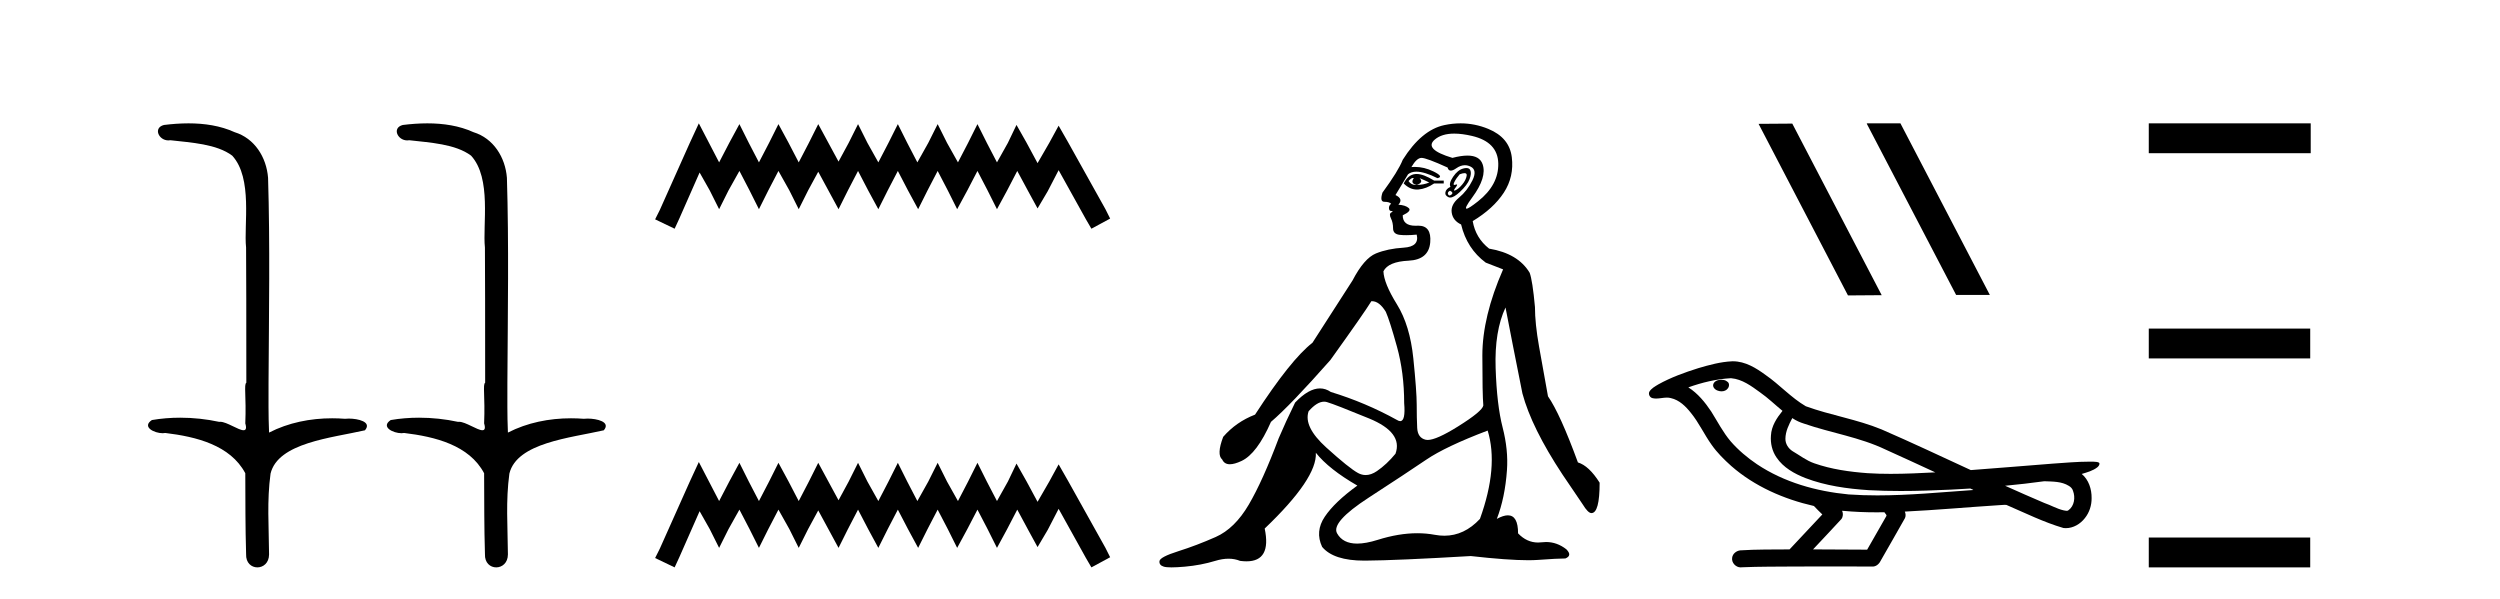
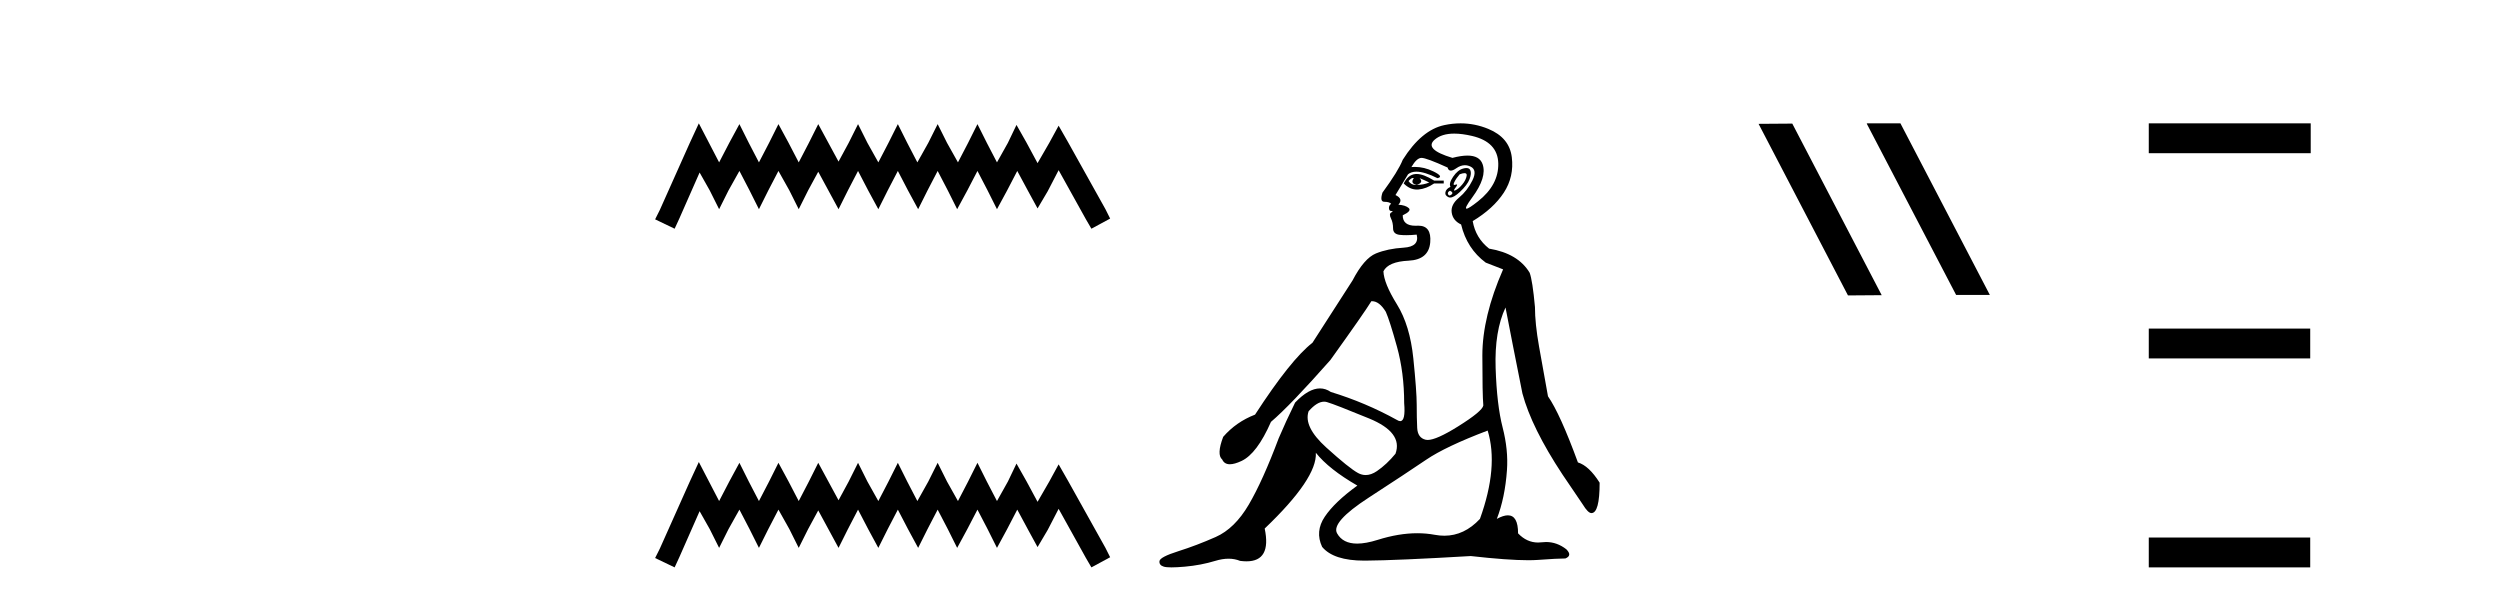
<svg xmlns="http://www.w3.org/2000/svg" width="171.0" height="41.0">
-   <path d="M 12.894 8.437 C 12.328 8.437 11.763 8.48 11.215 8.548 C 10.461 8.739 10.849 9.604 11.519 9.604 C 11.564 9.604 11.61 9.6 11.657 9.592 C 13.073 9.755 14.816 9.845 15.885 10.647 C 17.304 12.194 16.667 15.408 16.832 16.933 C 16.844 17.015 16.849 23.097 16.849 26.179 C 16.672 26.301 16.854 27.092 16.778 28.96 C 16.881 29.308 16.816 29.428 16.658 29.428 C 16.31 29.428 15.511 28.85 15.061 28.85 C 15.038 28.85 15.015 28.852 14.993 28.855 C 14.129 28.668 13.224 28.57 12.327 28.57 C 11.67 28.57 11.018 28.623 10.389 28.731 C 9.68 29.2 10.551 29.632 11.128 29.632 C 11.192 29.632 11.251 29.626 11.305 29.615 C 13.417 29.87 15.754 30.443 16.778 32.37 C 16.789 34.514 16.777 35.93 16.834 37.901 C 16.809 38.508 17.204 38.809 17.604 38.809 C 18 38.809 18.402 38.512 18.404 37.922 C 18.39 35.98 18.251 34.275 18.506 32.392 C 19.019 30.278 22.686 29.954 24.963 29.432 C 25.46 28.848 24.482 28.631 23.852 28.631 C 23.758 28.631 23.671 28.636 23.599 28.645 C 23.307 28.623 23.013 28.611 22.719 28.611 C 21.23 28.611 19.73 28.907 18.404 29.589 C 18.35 28.316 18.372 27.318 18.368 26.179 C 18.396 21.368 18.474 16.712 18.336 12.161 C 18.225 10.754 17.415 9.462 16.051 9.042 C 15.071 8.596 13.98 8.437 12.894 8.437 ZM 29.23 8.437 C 28.664 8.437 28.1 8.48 27.552 8.548 C 26.797 8.739 27.185 9.604 27.855 9.604 C 27.9 9.604 27.946 9.6 27.994 9.592 C 29.409 9.755 31.152 9.845 32.222 10.647 C 33.641 12.194 33.003 15.408 33.169 16.933 C 33.18 17.015 33.185 23.097 33.185 26.179 C 33.008 26.301 33.19 27.092 33.114 28.96 C 33.218 29.308 33.153 29.428 32.995 29.428 C 32.647 29.428 31.848 28.85 31.398 28.85 C 31.374 28.85 31.352 28.852 31.33 28.855 C 30.466 28.668 29.56 28.57 28.663 28.57 C 28.007 28.57 27.354 28.623 26.726 28.731 C 26.016 29.2 26.887 29.632 27.465 29.632 C 27.528 29.632 27.588 29.626 27.642 29.615 C 29.754 29.87 32.091 30.443 33.114 32.37 C 33.126 34.514 33.113 35.93 33.171 37.901 C 33.146 38.508 33.541 38.809 33.94 38.809 C 34.337 38.809 34.739 38.512 34.741 37.922 C 34.726 35.98 34.587 34.275 34.842 32.392 C 35.356 30.278 39.022 29.954 41.3 29.432 C 41.797 28.848 40.819 28.631 40.188 28.631 C 40.094 28.631 40.008 28.636 39.935 28.645 C 39.644 28.623 39.35 28.611 39.056 28.611 C 37.567 28.611 36.067 28.907 34.741 29.589 C 34.687 28.316 34.709 27.318 34.705 26.179 C 34.733 21.368 34.811 16.712 34.673 12.161 C 34.562 10.754 33.751 9.462 32.387 9.042 C 31.408 8.596 30.317 8.437 29.23 8.437 Z" style="fill:#000000;stroke:none" />
  <path d="M 47.8 8.437 L 47.159 9.825 L 45.131 14.363 L 44.81 15.003 L 46.145 15.644 L 46.465 14.95 L 47.853 11.8 L 48.547 13.028 L 49.188 14.309 L 49.829 13.028 L 50.576 11.693 L 51.27 13.028 L 51.911 14.309 L 52.551 13.028 L 53.245 11.693 L 53.993 13.028 L 54.633 14.309 L 55.274 13.028 L 55.968 11.747 L 56.662 13.028 L 57.356 14.309 L 57.996 13.028 L 58.69 11.693 L 59.384 13.028 L 60.078 14.309 L 60.719 13.028 L 61.413 11.693 L 62.107 13.028 L 62.801 14.309 L 63.442 13.028 L 64.136 11.693 L 64.83 13.028 L 65.47 14.309 L 66.164 13.028 L 66.858 11.693 L 67.552 13.028 L 68.193 14.309 L 68.887 13.028 L 69.581 11.693 L 70.328 13.081 L 70.969 14.256 L 71.663 13.081 L 72.41 11.64 L 74.279 15.003 L 74.652 15.644 L 75.934 14.95 L 75.613 14.309 L 73.051 9.718 L 72.41 8.597 L 71.77 9.771 L 70.969 11.159 L 70.222 9.771 L 69.528 8.544 L 68.94 9.771 L 68.193 11.106 L 67.499 9.771 L 66.858 8.49 L 66.218 9.771 L 65.524 11.106 L 64.776 9.771 L 64.136 8.49 L 63.495 9.771 L 62.748 11.106 L 62.054 9.771 L 61.413 8.49 L 60.772 9.771 L 60.078 11.106 L 59.331 9.771 L 58.69 8.49 L 58.05 9.771 L 57.356 11.053 L 56.662 9.771 L 55.968 8.49 L 55.327 9.771 L 54.633 11.106 L 53.939 9.771 L 53.245 8.49 L 52.605 9.771 L 51.911 11.106 L 51.217 9.771 L 50.576 8.49 L 49.882 9.771 L 49.188 11.106 L 48.494 9.771 L 47.8 8.437 Z" style="fill:#000000;stroke:none" />
  <path d="M 47.8 31.602 L 47.159 32.99 L 45.131 37.528 L 44.81 38.169 L 46.145 38.809 L 46.465 38.115 L 47.853 34.966 L 48.547 36.193 L 49.188 37.475 L 49.829 36.193 L 50.576 34.859 L 51.27 36.193 L 51.911 37.475 L 52.551 36.193 L 53.245 34.859 L 53.993 36.193 L 54.633 37.475 L 55.274 36.193 L 55.968 34.912 L 56.662 36.193 L 57.356 37.475 L 57.996 36.193 L 58.69 34.859 L 59.384 36.193 L 60.078 37.475 L 60.719 36.193 L 61.413 34.859 L 62.107 36.193 L 62.801 37.475 L 63.442 36.193 L 64.136 34.859 L 64.83 36.193 L 65.47 37.475 L 66.164 36.193 L 66.858 34.859 L 67.552 36.193 L 68.193 37.475 L 68.887 36.193 L 69.581 34.859 L 70.328 36.247 L 70.969 37.421 L 71.663 36.247 L 72.41 34.805 L 74.279 38.169 L 74.652 38.809 L 75.934 38.115 L 75.613 37.475 L 73.051 32.884 L 72.41 31.763 L 71.77 32.937 L 70.969 34.325 L 70.222 32.937 L 69.528 31.709 L 68.94 32.937 L 68.193 34.272 L 67.499 32.937 L 66.858 31.656 L 66.218 32.937 L 65.524 34.272 L 64.776 32.937 L 64.136 31.656 L 63.495 32.937 L 62.748 34.272 L 62.054 32.937 L 61.413 31.656 L 60.772 32.937 L 60.078 34.272 L 59.331 32.937 L 58.69 31.656 L 58.05 32.937 L 57.356 34.218 L 56.662 32.937 L 55.968 31.656 L 55.327 32.937 L 54.633 34.272 L 53.939 32.937 L 53.245 31.656 L 52.605 32.937 L 51.911 34.272 L 51.217 32.937 L 50.576 31.656 L 49.882 32.937 L 49.188 34.272 L 48.494 32.937 L 47.8 31.602 Z" style="fill:#000000;stroke:none" />
  <path d="M 96.648 12.173 Q 96.679 12.173 96.705 12.186 Q 96.441 12.549 96.903 12.648 Q 97.398 12.483 97.101 12.186 L 97.101 12.186 Q 97.432 12.318 97.762 12.483 Q 97.365 12.648 96.903 12.648 Q 96.867 12.651 96.832 12.651 Q 96.52 12.651 96.342 12.384 Q 96.527 12.173 96.648 12.173 ZM 96.897 11.901 Q 96.849 11.901 96.804 11.905 Q 96.309 11.955 96.012 12.549 Q 96.429 12.966 96.914 12.966 Q 96.966 12.966 97.019 12.962 Q 97.564 12.912 98.092 12.549 L 98.752 12.549 L 98.752 12.351 L 98.092 12.351 Q 97.371 11.901 96.897 11.901 ZM 100.171 11.843 Q 100.35 11.843 100.32 12.021 Q 100.27 12.318 100.023 12.615 Q 99.775 12.912 99.561 13.011 Q 99.505 13.037 99.478 13.037 Q 99.402 13.037 99.561 12.83 Q 99.727 12.613 99.636 12.613 Q 99.609 12.613 99.561 12.632 Q 99.51 12.651 99.478 12.651 Q 99.378 12.651 99.478 12.45 Q 99.61 12.186 99.841 11.922 Q 100.053 11.843 100.171 11.843 ZM 99.181 13.044 Q 99.445 13.176 99.28 13.308 Q 99.202 13.37 99.147 13.37 Q 99.084 13.37 99.049 13.292 Q 98.983 13.143 99.181 13.044 ZM 100.301 11.494 Q 100.209 11.494 100.089 11.526 Q 99.709 11.625 99.396 12.087 Q 99.082 12.549 99.214 12.78 Q 98.917 12.912 98.867 13.143 Q 98.818 13.374 99.082 13.49 Q 99.133 13.512 99.194 13.512 Q 99.446 13.512 99.858 13.127 Q 100.369 12.648 100.518 12.252 Q 100.667 11.856 100.568 11.641 Q 100.5 11.494 100.301 11.494 ZM 99.471 9.139 Q 100.004 9.139 100.683 9.297 Q 102.449 9.71 102.482 11.179 Q 102.515 12.648 101.096 13.77 Q 100.461 14.273 100.315 14.273 Q 100.134 14.273 100.7 13.506 Q 101.723 12.12 101.409 11.229 Q 101.203 10.642 100.374 10.642 Q 99.944 10.642 99.346 10.799 Q 97.365 10.205 98.141 9.545 Q 98.619 9.139 99.471 9.139 ZM 97.233 10.799 Q 97.564 10.799 99.016 11.46 Q 99.069 11.671 99.234 11.671 Q 99.379 11.671 99.61 11.509 Q 99.907 11.301 100.198 11.301 Q 100.393 11.301 100.584 11.394 Q 101.063 11.625 100.716 12.334 Q 100.369 13.044 99.792 13.523 Q 99.214 14.002 99.297 14.546 Q 99.379 15.091 99.94 15.355 Q 100.336 17.006 101.624 17.963 L 102.812 18.425 Q 101.393 21.66 101.393 24.317 Q 101.393 26.975 101.459 27.734 Q 101.393 28.13 99.726 29.17 Q 98.247 30.093 97.651 30.093 Q 97.575 30.093 97.514 30.078 Q 96.969 29.946 96.936 29.269 Q 96.903 28.592 96.903 27.685 Q 96.903 26.777 96.672 24.516 Q 96.441 22.254 95.55 20.818 Q 94.659 19.382 94.626 18.557 Q 94.956 17.897 96.342 17.831 Q 97.729 17.765 97.828 16.576 Q 97.923 15.436 97.014 15.436 Q 96.976 15.436 96.936 15.438 Q 96.876 15.441 96.819 15.441 Q 95.946 15.441 95.946 14.728 Q 96.573 14.431 96.359 14.233 Q 96.144 14.035 95.649 14.002 Q 96.012 13.605 95.451 13.341 L 96.309 11.922 Q 96.527 11.742 96.88 11.742 Q 97.435 11.742 98.323 12.186 Q 98.785 12.087 98.042 11.724 Q 97.414 11.417 96.773 11.417 Q 96.657 11.417 96.54 11.427 Q 96.903 10.799 97.233 10.799 ZM 90.566 27.475 Q 90.667 27.475 90.763 27.503 Q 91.324 27.668 93.652 28.625 Q 95.979 29.583 95.451 31.035 Q 94.857 31.761 94.18 32.224 Q 93.785 32.493 93.413 32.493 Q 93.147 32.493 92.892 32.356 Q 92.282 32.026 90.714 30.606 Q 89.146 29.187 89.509 28.13 Q 90.083 27.475 90.566 27.475 ZM 101.756 29.451 Q 102.515 31.927 101.228 35.492 Q 100.156 36.643 98.792 36.643 Q 98.474 36.643 98.141 36.581 Q 97.562 36.473 96.942 36.473 Q 95.672 36.473 94.229 36.928 Q 93.422 37.182 92.83 37.182 Q 91.848 37.182 91.457 36.482 Q 91.027 35.723 93.619 34.039 Q 96.21 32.356 97.547 31.448 Q 98.884 30.54 101.756 29.451 ZM 99.905 8.437 Q 99.361 8.437 98.801 8.555 Q 97.233 8.885 95.946 10.932 Q 95.649 11.691 94.56 13.176 Q 94.361 13.803 94.692 13.803 Q 95.022 13.803 95.154 13.936 Q 94.989 14.068 95.005 14.249 Q 95.022 14.431 95.154 14.431 Q 95.352 14.431 95.17 14.53 Q 94.989 14.629 95.137 14.926 Q 95.286 15.223 95.286 15.619 Q 95.286 16.015 95.748 16.065 Q 95.946 16.086 96.187 16.086 Q 96.507 16.086 96.903 16.048 L 96.903 16.048 Q 97.101 16.873 96.012 16.94 Q 94.923 17.006 94.114 17.336 Q 93.305 17.666 92.513 19.184 Q 91.126 21.33 89.773 23.443 Q 88.287 24.598 85.845 28.361 Q 84.557 28.856 83.666 29.88 Q 83.204 31.101 83.6 31.431 Q 83.744 31.755 84.124 31.755 Q 84.44 31.755 84.92 31.53 Q 85.977 31.035 86.934 28.856 Q 88.254 27.734 90.994 24.631 Q 93.338 21.363 93.8 20.604 Q 93.822 20.602 93.844 20.602 Q 94.348 20.602 94.791 21.33 Q 95.055 21.924 95.55 23.707 Q 96.045 25.489 96.045 27.569 Q 96.15 28.805 95.774 28.805 Q 95.677 28.805 95.55 28.724 Q 93.404 27.536 91.027 26.81 Q 90.675 26.568 90.286 26.568 Q 89.509 26.568 88.585 27.536 Q 87.924 28.89 87.462 29.979 Q 86.373 32.884 85.415 34.518 Q 84.458 36.152 83.154 36.73 Q 81.85 37.307 80.596 37.703 Q 79.341 38.1 79.308 38.38 Q 79.275 38.661 79.606 38.76 Q 79.771 38.809 80.13 38.809 Q 80.489 38.809 81.042 38.76 Q 82.147 38.661 83.121 38.364 Q 83.608 38.215 84.033 38.215 Q 84.458 38.215 84.821 38.364 Q 85.055 38.395 85.259 38.395 Q 86.977 38.395 86.505 36.152 Q 90.103 32.719 90.004 30.969 L 90.004 30.969 Q 90.895 32.092 92.843 33.214 Q 91.291 34.336 90.615 35.343 Q 89.938 36.35 90.433 37.406 Q 91.212 38.347 93.315 38.347 Q 93.351 38.347 93.388 38.347 Q 95.55 38.331 100.601 38.034 Q 103.142 38.319 104.523 38.319 Q 104.899 38.319 105.189 38.298 Q 106.543 38.199 107.071 38.199 Q 107.566 38.001 107.137 37.571 Q 106.501 37.074 105.75 37.074 Q 105.604 37.074 105.453 37.093 Q 105.326 37.109 105.204 37.109 Q 104.434 37.109 103.836 36.482 Q 103.836 35.248 103.139 35.248 Q 102.83 35.248 102.383 35.492 Q 102.944 34.039 103.076 32.158 Q 103.175 30.771 102.779 29.236 Q 102.383 27.701 102.301 25.176 Q 102.218 22.65 102.977 21.033 Q 103.44 23.443 104.133 26.909 Q 104.76 29.253 106.873 32.455 L 108.259 34.501 Q 108.622 35.096 108.853 35.096 Q 109.415 35.096 109.415 33.016 Q 108.688 31.861 107.929 31.629 Q 106.708 28.295 105.882 27.107 Q 105.552 25.291 105.272 23.707 Q 104.991 22.122 104.991 21 Q 104.826 19.184 104.628 18.656 Q 103.836 17.336 101.855 17.006 Q 100.931 16.279 100.733 15.124 Q 102.152 14.266 102.862 13.176 Q 103.572 12.087 103.407 10.75 Q 103.241 9.413 101.805 8.819 Q 100.882 8.437 99.905 8.437 Z" style="fill:#000000;stroke:none" />
  <path d="M 127.717 8.437 L 127.683 8.454 L 133.798 20.173 L 136.105 20.173 L 129.989 8.437 ZM 122.592 8.454 L 120.286 8.471 L 126.401 20.207 L 128.708 20.19 L 122.592 8.454 Z" style="fill:#000000;stroke:none" />
-   <path d="M 117.744 25.978 C 117.732 25.978 117.719 25.978 117.707 25.979 C 117.497 25.98 117.253 26.069 117.186 26.287 C 117.131 26.499 117.332 26.678 117.519 26.727 C 117.592 26.753 117.673 26.767 117.753 26.767 C 117.923 26.767 118.092 26.704 118.19 26.558 C 118.291 26.425 118.303 26.192 118.14 26.1 C 118.033 26.003 117.885 25.978 117.744 25.978 ZM 122.593 28.597 L 122.607 28.606 L 122.617 28.613 C 122.854 28.771 123.115 28.89 123.389 28.974 C 125.238 29.614 127.21 29.904 128.985 30.756 C 130.118 31.266 131.247 31.788 132.375 32.31 C 131.357 32.362 130.336 32.412 129.316 32.412 C 128.791 32.412 128.266 32.399 127.741 32.365 C 126.506 32.273 125.264 32.1 124.093 31.689 C 123.553 31.503 123.098 31.142 122.61 30.859 C 122.322 30.676 122.117 30.358 122.122 30.011 C 122.126 29.504 122.362 29.036 122.593 28.597 ZM 118.395 25.869 L 118.412 25.871 L 118.414 25.871 C 119.167 25.936 119.794 26.406 120.386 26.836 C 120.932 27.217 121.408 27.682 121.923 28.103 C 121.53 28.588 121.164 29.144 121.133 29.788 C 121.088 30.315 121.213 30.857 121.516 31.294 C 121.98 31.984 122.74 32.405 123.499 32.703 C 124.874 33.226 126.35 33.43 127.813 33.527 C 128.545 33.568 129.278 33.584 130.012 33.584 C 131.167 33.584 132.323 33.543 133.476 33.489 C 133.908 33.468 134.338 33.443 134.769 33.415 C 134.815 33.449 135.068 33.521 134.928 33.521 C 134.926 33.521 134.924 33.521 134.921 33.521 C 132.753 33.671 130.579 33.885 128.405 33.885 C 127.751 33.885 127.097 33.865 126.443 33.819 C 124.238 33.607 122.034 32.993 120.178 31.754 C 119.517 31.308 118.902 30.79 118.377 30.187 C 117.853 29.569 117.479 28.835 117.049 28.15 C 116.625 27.516 116.133 26.907 115.482 26.496 C 116.419 26.162 117.398 25.923 118.395 25.869 ZM 139.826 32.917 L 139.838 32.917 C 140.403 32.942 141.013 32.922 141.508 33.233 C 141.641 33.31 141.753 33.425 141.795 33.578 C 141.964 34.022 141.888 34.61 141.481 34.901 C 141.445 34.931 141.405 34.941 141.362 34.941 C 141.29 34.941 141.212 34.913 141.143 34.906 C 140.683 34.8 140.271 34.552 139.824 34.4 C 138.928 34.018 138.037 33.627 137.149 33.226 C 138.044 33.143 138.937 33.038 139.826 32.917 ZM 126 34.936 C 126.019 34.937 126.038 34.939 126.057 34.941 C 126.823 35.013 127.592 35.043 128.361 35.043 C 128.539 35.043 128.717 35.041 128.895 35.038 C 128.929 35.126 129.079 35.208 129.025 35.301 C 128.588 36.066 128.15 36.831 127.713 37.597 C 126.479 37.586 125.246 37.581 124.012 37.578 C 124.658 36.886 125.312 36.202 125.951 35.504 C 126.071 35.343 126.083 35.116 126 34.936 ZM 118.533 24.712 C 118.514 24.712 118.495 24.712 118.476 24.713 C 117.685 24.749 116.915 24.96 116.161 25.183 C 115.223 25.478 114.289 25.815 113.429 26.293 C 113.204 26.433 112.945 26.565 112.811 26.803 C 112.737 26.977 112.854 27.2 113.042 27.235 C 113.121 27.254 113.201 27.261 113.281 27.261 C 113.525 27.261 113.77 27.196 114.014 27.196 C 114.107 27.196 114.199 27.205 114.29 27.231 C 114.865 27.36 115.306 27.795 115.659 28.243 C 116.209 28.917 116.571 29.722 117.077 30.428 C 117.456 30.969 117.927 31.433 118.417 31.873 C 120.015 33.271 122.013 34.141 124.072 34.61 C 124.255 34.811 124.453 34.998 124.647 35.188 C 123.9 35.985 123.152 36.782 122.405 37.579 C 121.281 37.589 120.153 37.572 119.031 37.645 C 118.763 37.677 118.509 37.877 118.478 38.155 C 118.428 38.49 118.729 38.809 119.06 38.809 C 119.089 38.809 119.118 38.807 119.148 38.802 C 120.355 38.751 121.564 38.76 122.772 38.75 C 123.424 38.747 124.075 38.746 124.726 38.746 C 125.865 38.746 127.004 38.749 128.142 38.75 C 128.392 38.723 128.571 38.516 128.669 38.3 C 129.212 37.345 129.765 36.394 130.302 35.435 C 130.365 35.295 130.351 35.13 130.29 34.993 C 132.446 34.887 134.595 34.691 136.749 34.553 C 136.873 34.553 137.001 34.53 137.125 34.53 C 137.165 34.53 137.205 34.532 137.245 34.539 C 138.53 35.093 139.793 35.721 141.14 36.116 C 141.195 36.123 141.251 36.126 141.305 36.126 C 141.816 36.126 142.298 35.838 142.605 35.44 C 142.915 35.055 143.072 34.562 143.066 34.069 C 143.074 33.459 142.869 32.816 142.39 32.418 C 142.76 32.306 143.152 32.203 143.46 31.961 C 143.539 31.893 143.636 31.779 143.592 31.668 C 143.491 31.576 143.333 31.598 143.206 31.58 C 143.113 31.578 143.02 31.577 142.927 31.577 C 142.082 31.577 141.238 31.656 140.395 31.713 C 138.53 31.856 136.668 32.019 134.803 32.154 C 132.771 31.217 130.746 30.26 128.695 29.37 C 127.022 28.682 125.213 28.406 123.517 27.788 C 122.51 27.2 121.727 26.312 120.77 25.651 C 120.116 25.17 119.372 24.712 118.533 24.712 Z" style="fill:#000000;stroke:none" />
  <path d="M 146.976 8.437 L 146.976 10.479 L 158.053 10.479 L 158.053 8.437 ZM 146.976 22.475 L 146.976 24.516 L 158.019 24.516 L 158.019 22.475 ZM 146.976 36.767 L 146.976 38.809 L 158.019 38.809 L 158.019 36.767 Z" style="fill:#000000;stroke:none" />
</svg>